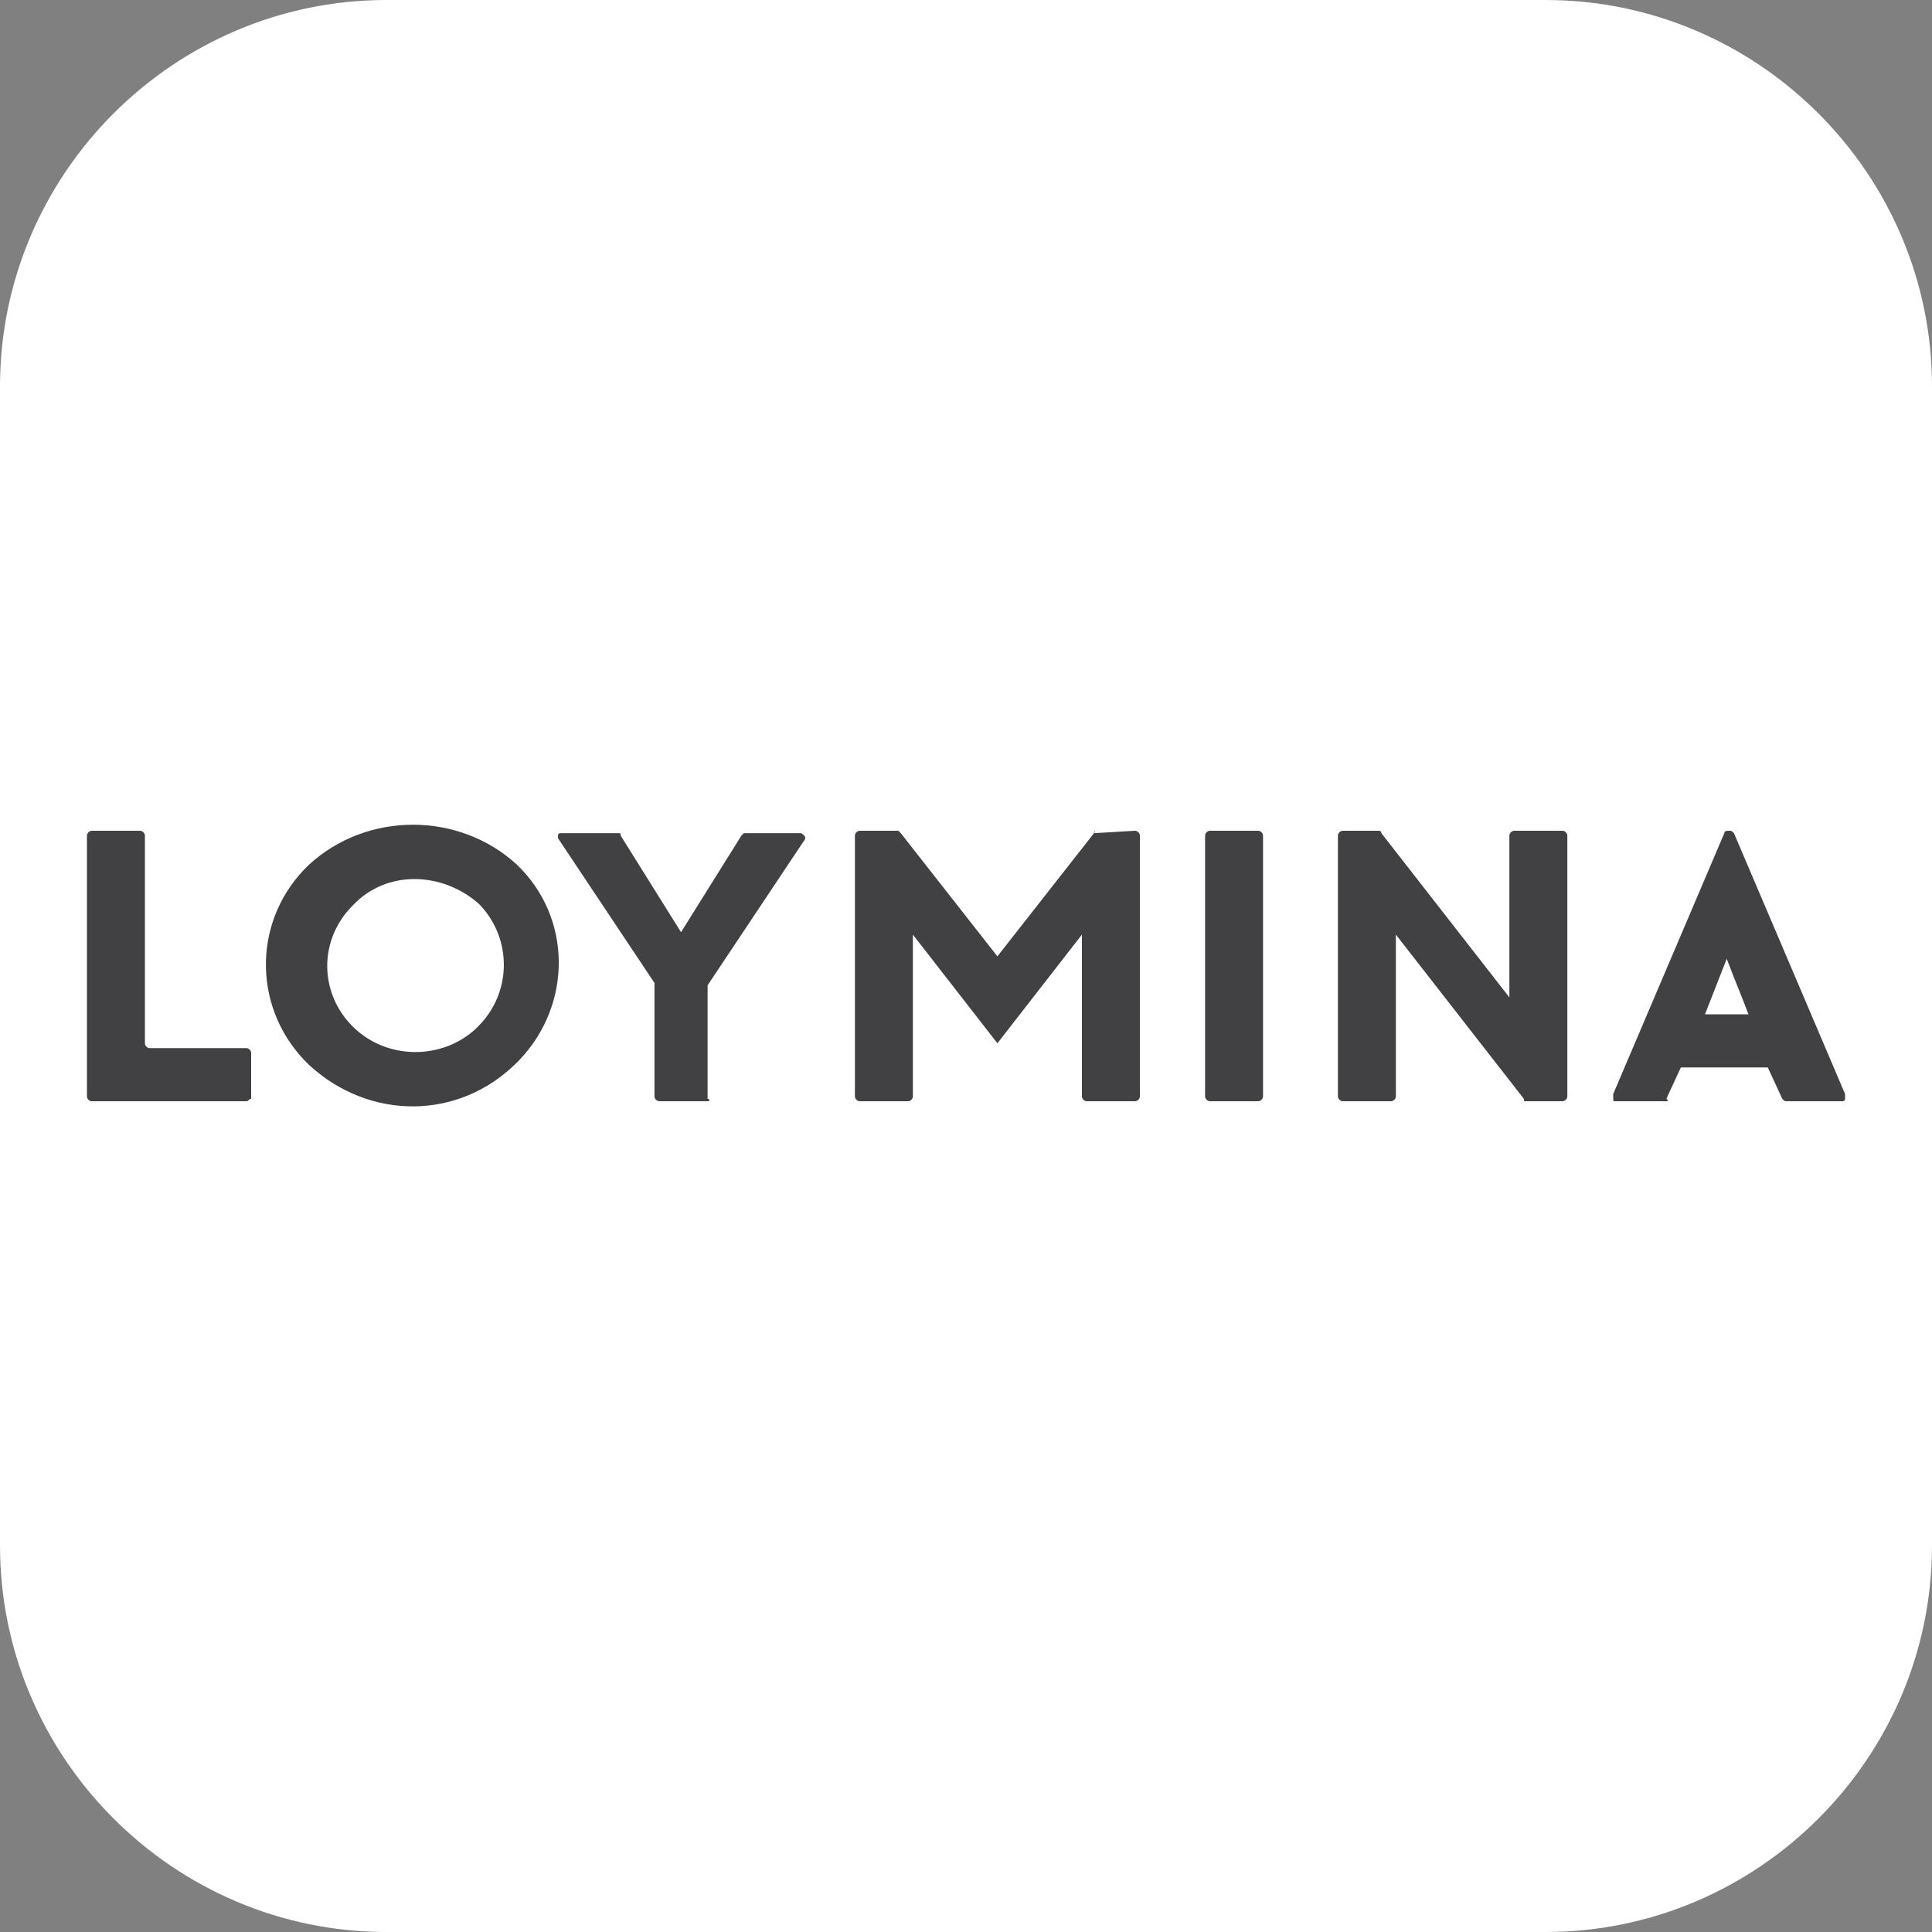
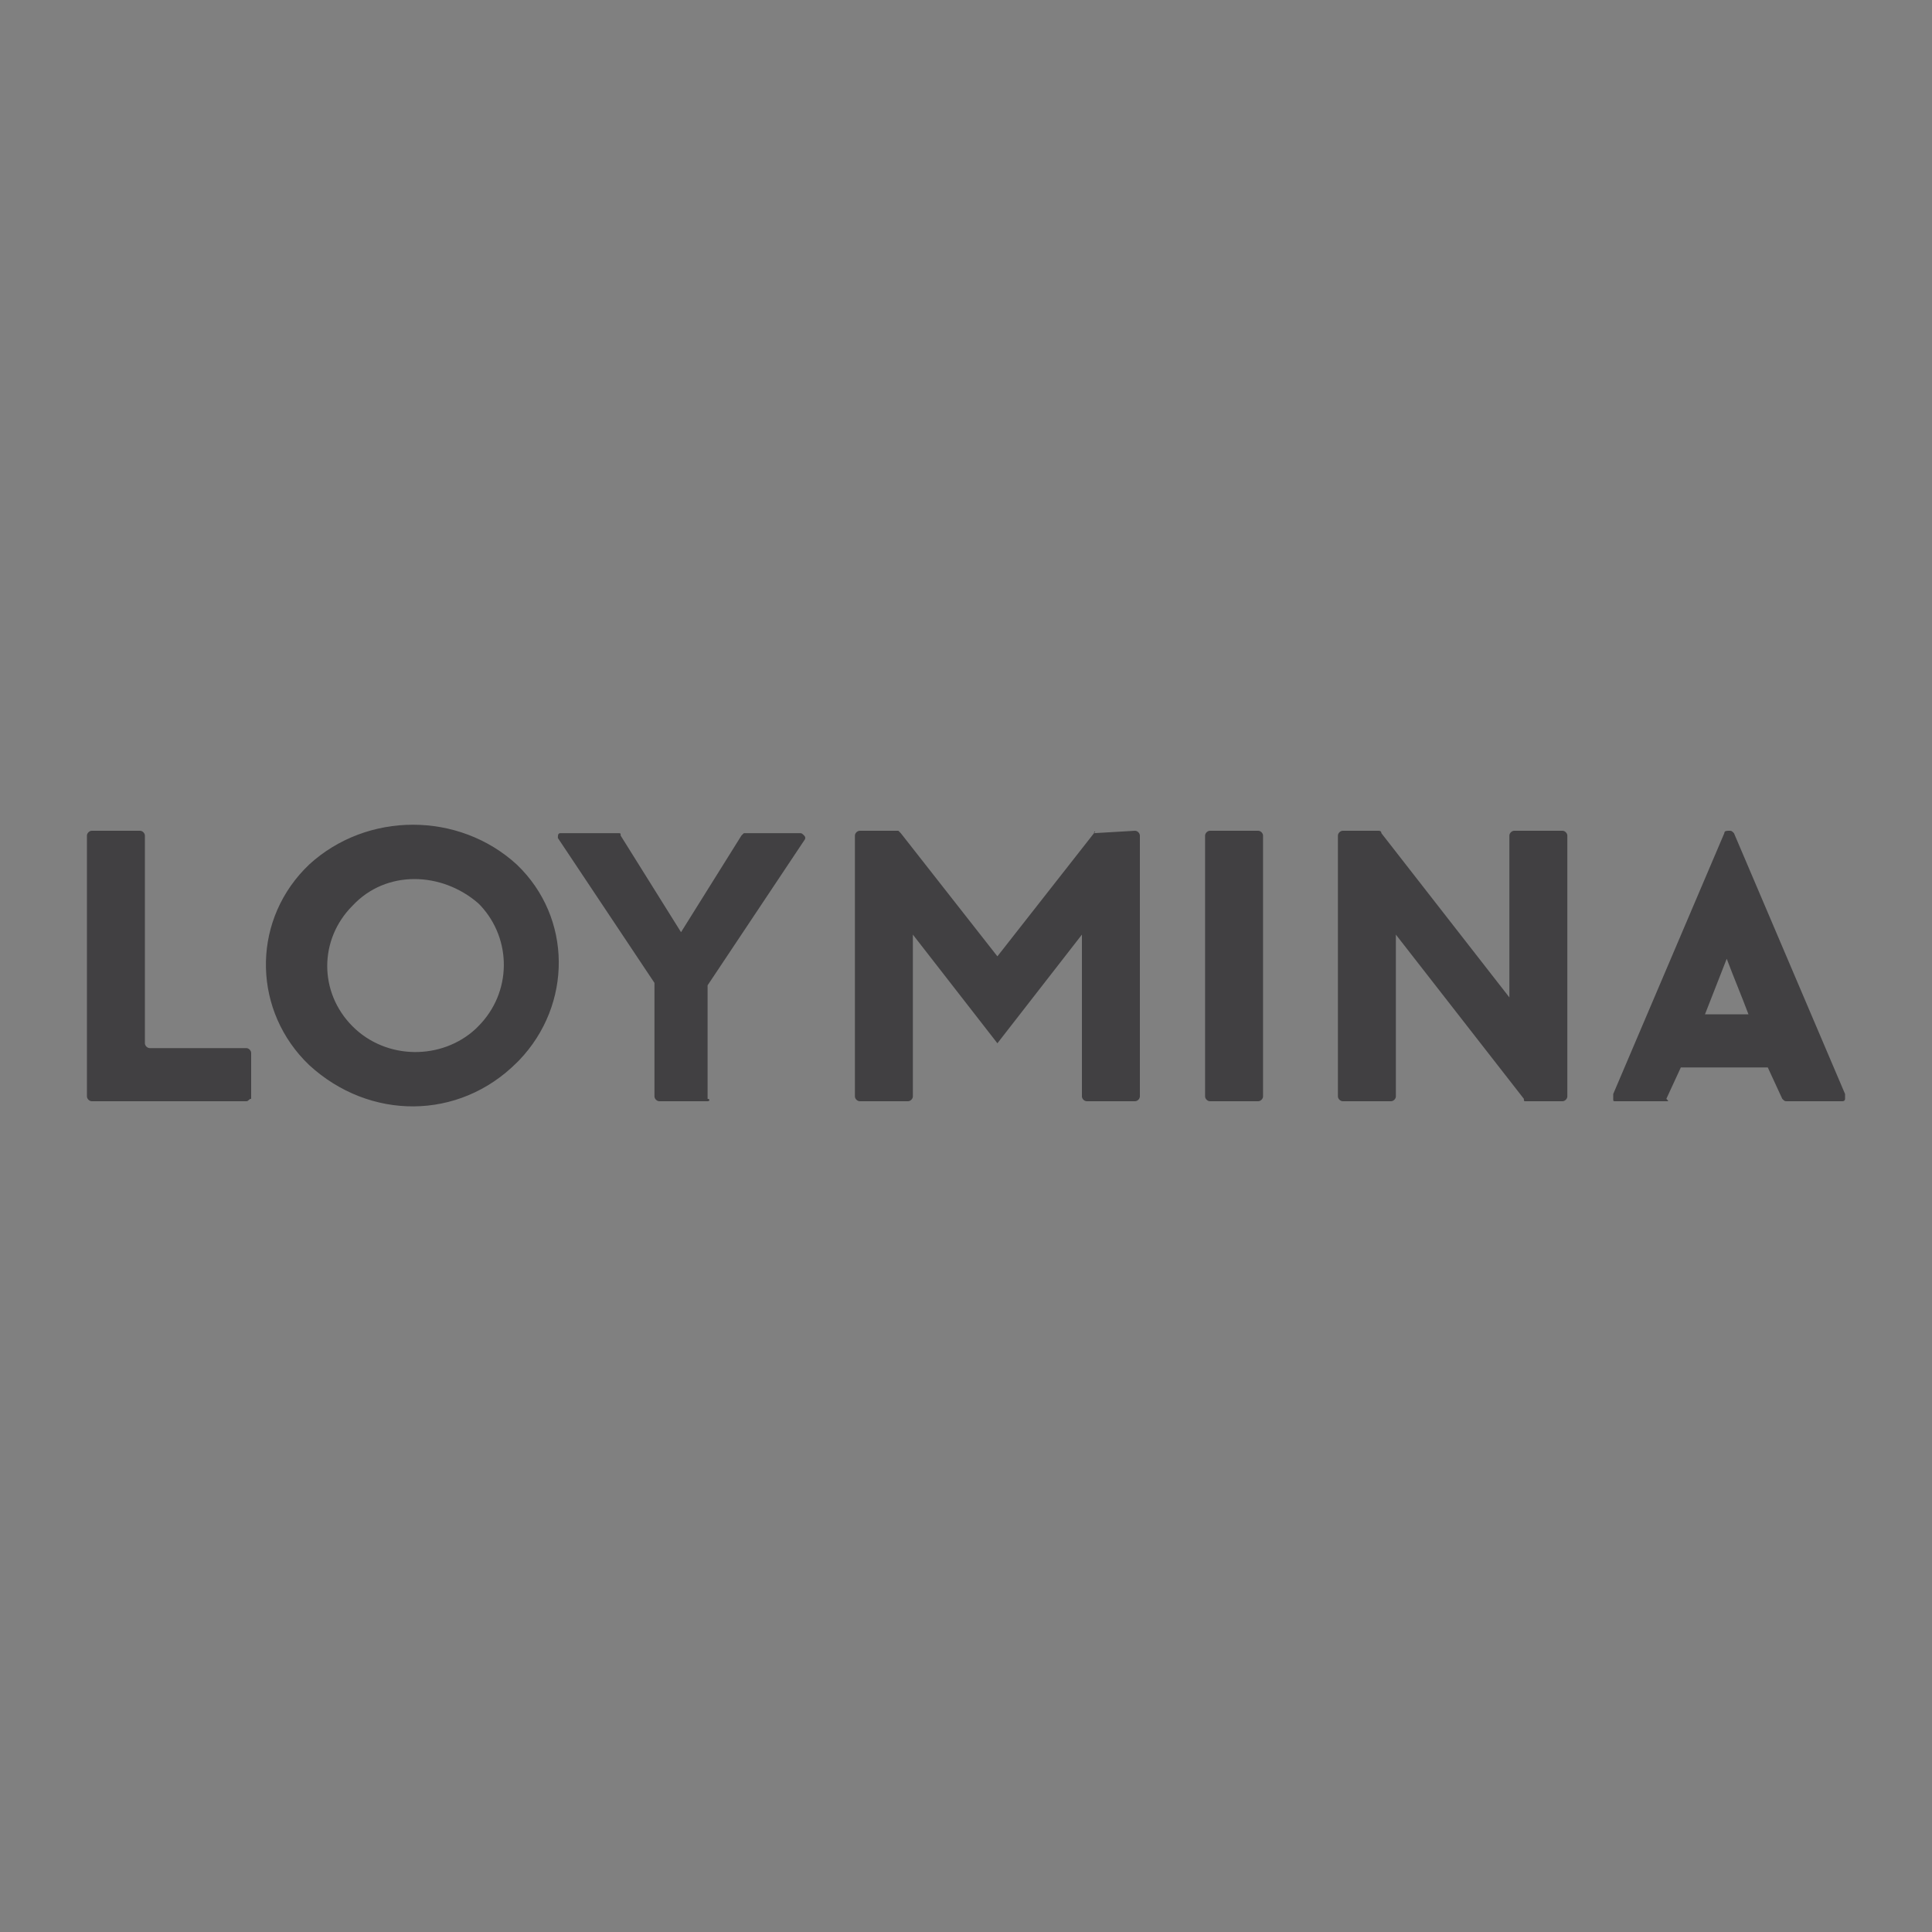
<svg xmlns="http://www.w3.org/2000/svg" version="1.1" id="Слой_1" x="0px" y="0px" viewBox="0 0 80 80" style="enable-background:new 0 0 80 80;" xml:space="preserve">
  <rect x="0" y="0" width="80" height="80" fill="#808080" stroke="none" />
  <style type="text/css">
	.st0{fill:#FFFFFF;}
	.st1{fill-rule:evenodd;clip-rule:evenodd;fill:#414042;}
</style>
-   <path class="st0" d="M16,0h48c8.8,0,16,7.2,16,16v48c0,8.8-7.2,16-16,16H16C7.2,80,0,72.8,0,64V16C0,7.2,7.2,0,16,0z" />
  <path class="st1" d="M52.1,45.6h-2c-0.1,0-0.2-0.1-0.2-0.2c0,0,0,0,0,0V34.6c0-0.1,0.1-0.2,0.2-0.2c0,0,0,0,0,0h2  c0.1,0,0.2,0.1,0.2,0.2c0,0,0,0,0,0v10.8C52.3,45.5,52.2,45.6,52.1,45.6C52.1,45.6,52.1,45.6,52.1,45.6z M72.4,42  c-0.3-0.8-0.6-1.5-0.9-2.3L70.6,42H72.4z M69,45.6h-2.1c-0.1,0-0.1,0-0.1-0.1c0,0,0-0.1,0-0.2l4.6-10.8c0-0.1,0.1-0.1,0.2-0.1  c0.1,0,0.1,0,0.2,0.1l4.6,10.8c0,0,0,0.1,0,0.2c0,0.1-0.1,0.1-0.1,0.1H74c-0.1,0-0.1,0-0.2-0.1l-0.6-1.3h-3.6l-0.6,1.3  C69.1,45.6,69.1,45.6,69,45.6z M10.2,45.6H3.8c-0.1,0-0.2-0.1-0.2-0.2l0,0V34.6c0-0.1,0.1-0.2,0.2-0.2h0h2c0.1,0,0.2,0.1,0.2,0.2  l0,0v8.6c0,0.1,0.1,0.2,0.2,0.2h0h4c0.1,0,0.2,0.1,0.2,0.2l0,0v1.9C10.3,45.5,10.3,45.6,10.2,45.6L10.2,45.6z M57.2,34.5l5.3,6.8  v-6.7c0-0.1,0.1-0.2,0.2-0.2c0,0,0,0,0,0h2c0.1,0,0.2,0.1,0.2,0.2c0,0,0,0,0,0v10.8c0,0.1-0.1,0.2-0.2,0.2c0,0,0,0,0,0h-1.5  c-0.1,0-0.1,0-0.1-0.1l-5.3-6.8v6.7c0,0.1-0.1,0.2-0.2,0.2c0,0,0,0,0,0h-2c-0.1,0-0.2-0.1-0.2-0.2c0,0,0,0,0,0V34.6  c0-0.1,0.1-0.2,0.2-0.2c0,0,0,0,0,0h1.5C57.1,34.4,57.2,34.4,57.2,34.5L57.2,34.5z M45.3,34.5l-4,5.1l-4-5.1c0,0-0.1-0.1-0.1-0.1  h-1.6c-0.1,0-0.2,0.1-0.2,0.2c0,0,0,0,0,0v10.8c0,0.1,0.1,0.2,0.2,0.2c0,0,0,0,0,0h2c0.1,0,0.2-0.1,0.2-0.2c0,0,0,0,0,0v-6.7  l3.5,4.5l3.5-4.5v6.7c0,0.1,0.1,0.2,0.2,0.2c0,0,0,0,0,0h2c0.1,0,0.2-0.1,0.2-0.2c0,0,0,0,0,0V34.6c0-0.1-0.1-0.2-0.2-0.2  c0,0,0,0,0,0L45.3,34.5C45.4,34.4,45.3,34.4,45.3,34.5L45.3,34.5z M14.6,37.5c-1.4,1.4-1.4,3.6,0,5c0,0,0,0,0,0  c1.4,1.4,3.7,1.4,5.1,0.1c0,0,0,0,0.1-0.1c1.4-1.4,1.4-3.6,0.1-5c0,0,0,0-0.1-0.1C18.3,36.1,16,36,14.6,37.5  C14.6,37.4,14.6,37.4,14.6,37.5z M12.8,44.1c-2.3-2.2-2.4-5.8-0.2-8.1c0.1-0.1,0.1-0.1,0.2-0.2c2.4-2.2,6.2-2.2,8.6,0  c2.3,2.2,2.3,5.8,0.1,8.1c0,0-0.1,0.1-0.1,0.1C19,46.4,15.3,46.4,12.8,44.1z M29.3,45.6h-2c-0.1,0-0.2-0.1-0.2-0.2l0,0v-4.7l-4-6  c0-0.1,0-0.2,0.1-0.2c0,0,0,0,0.1,0h2.3c0.1,0,0.1,0,0.1,0.1l2.5,4l2.5-4c0,0,0.1-0.1,0.1-0.1h2.3c0.1,0,0.1,0,0.2,0.1  c0.1,0.1,0,0.2,0,0.2c0,0,0,0,0,0l-4,6v4.7C29.4,45.5,29.4,45.6,29.3,45.6z" />
</svg>